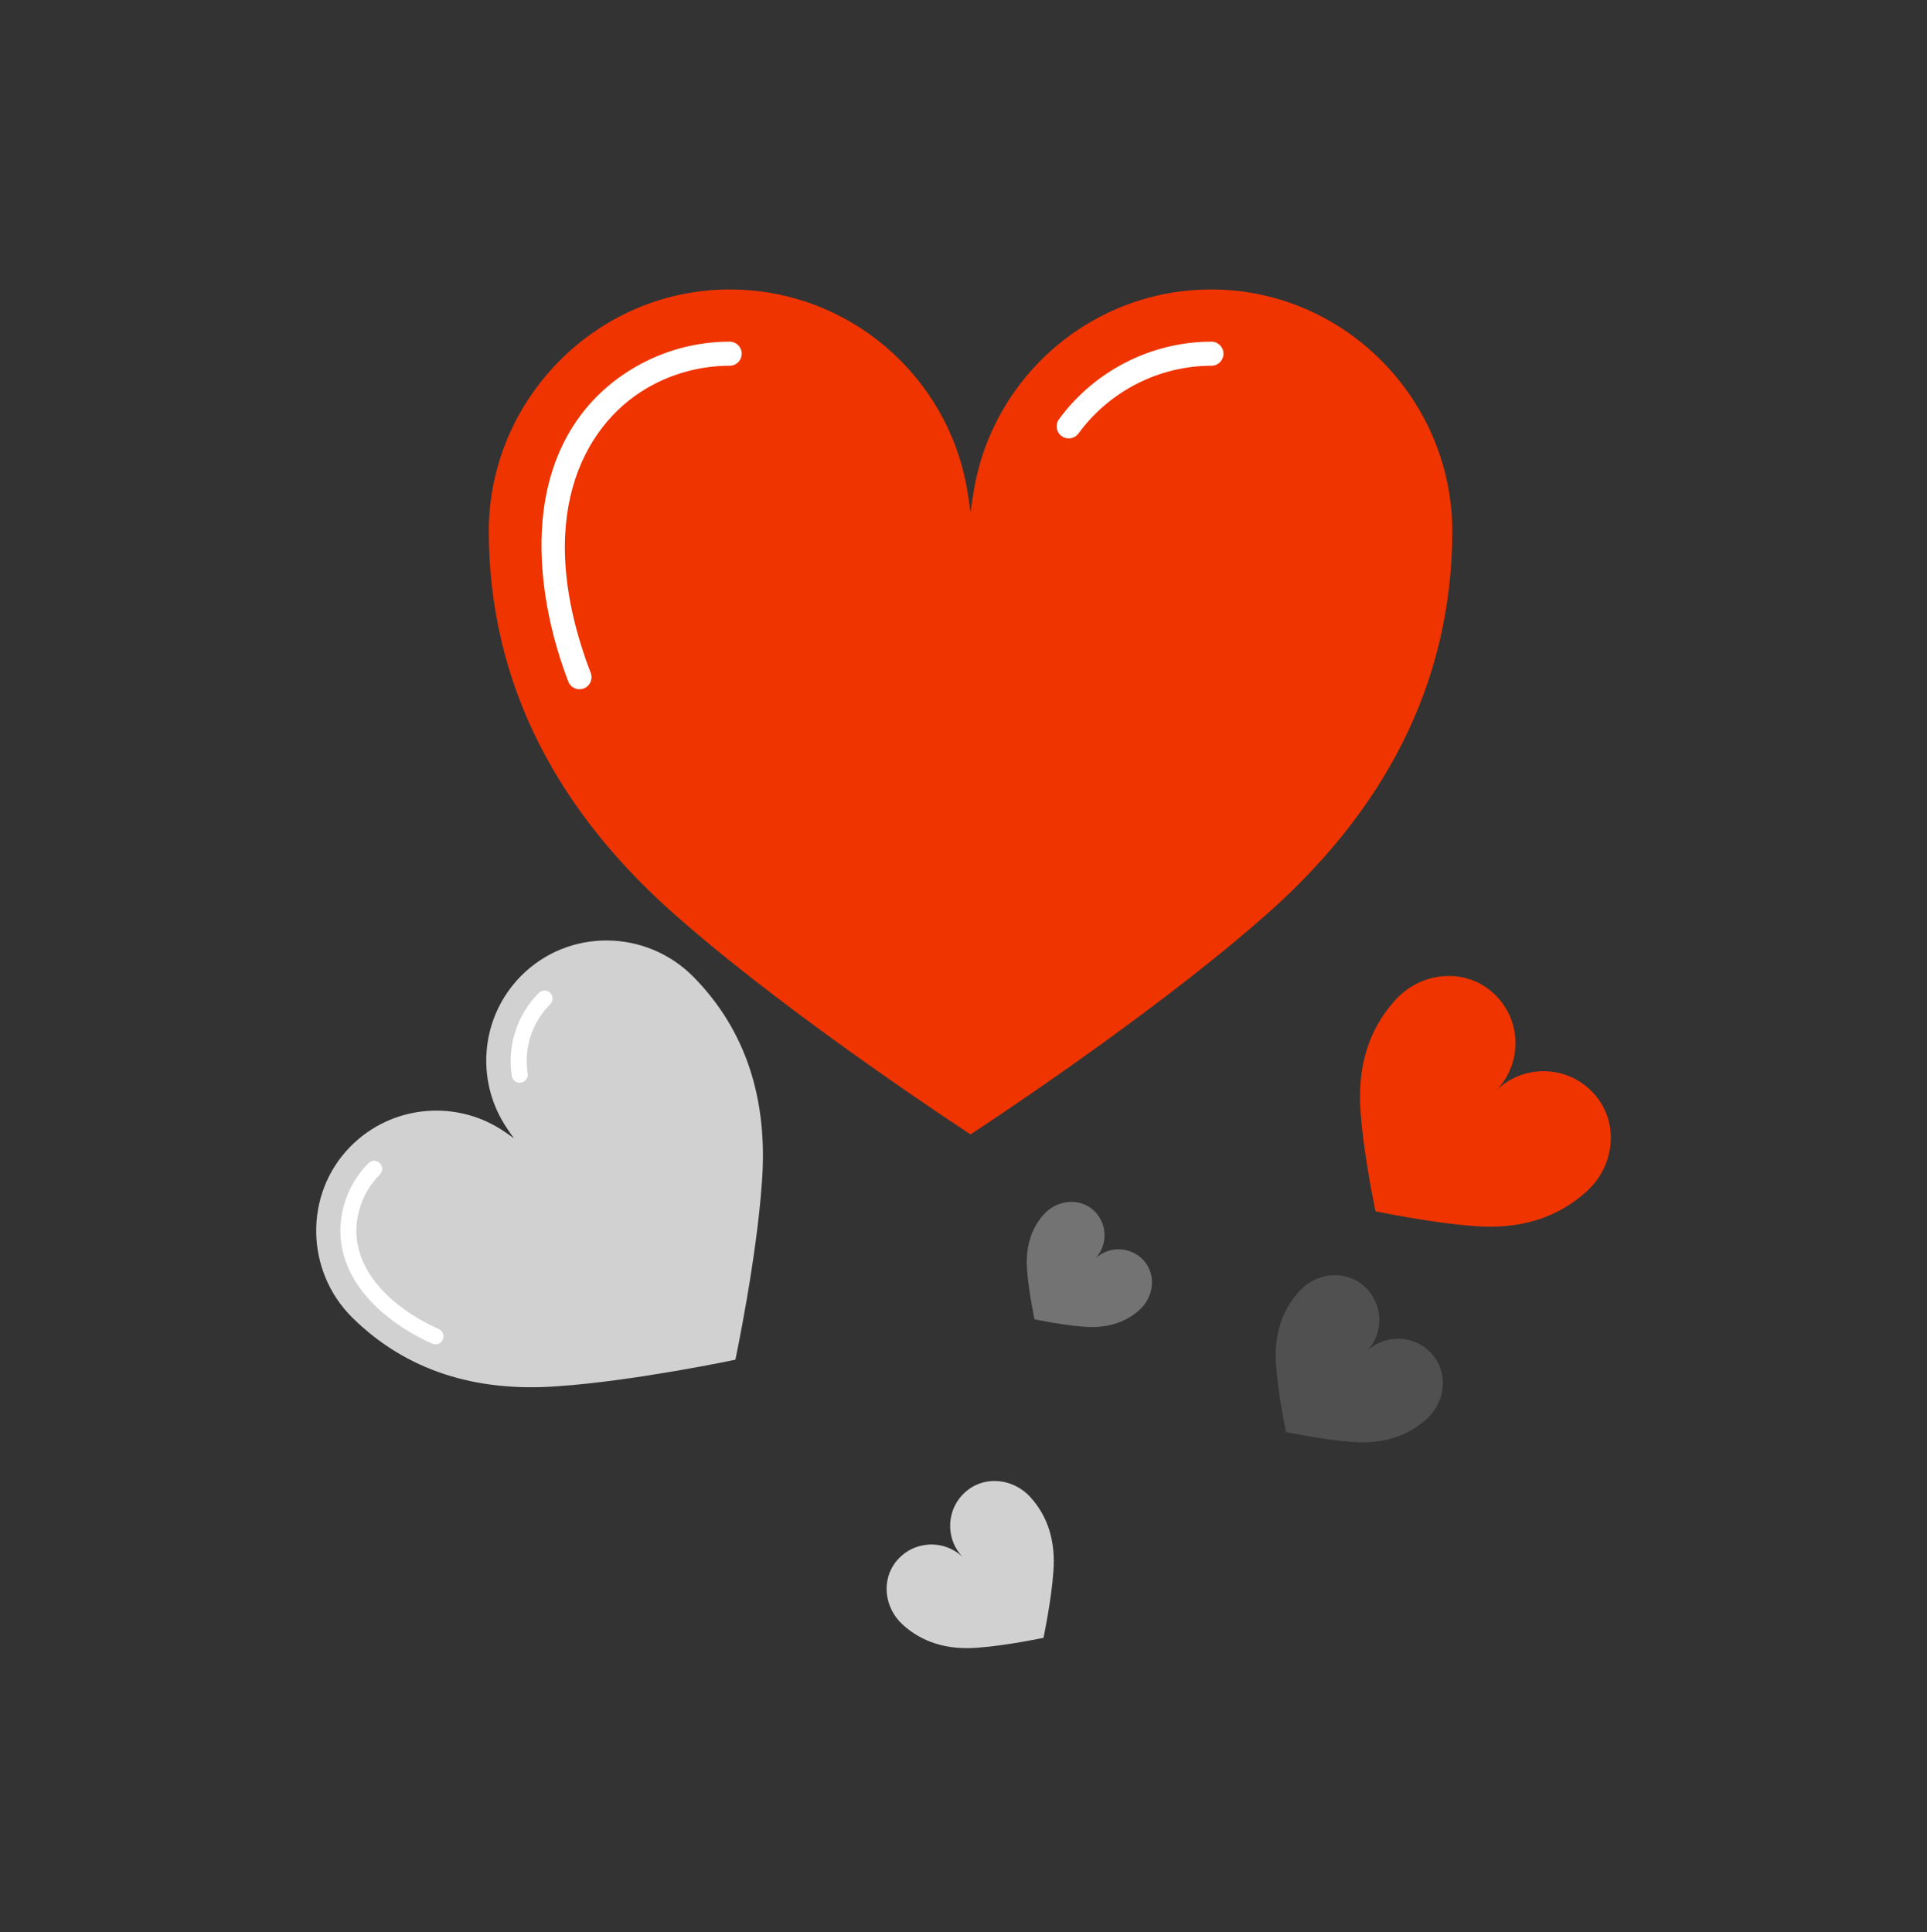
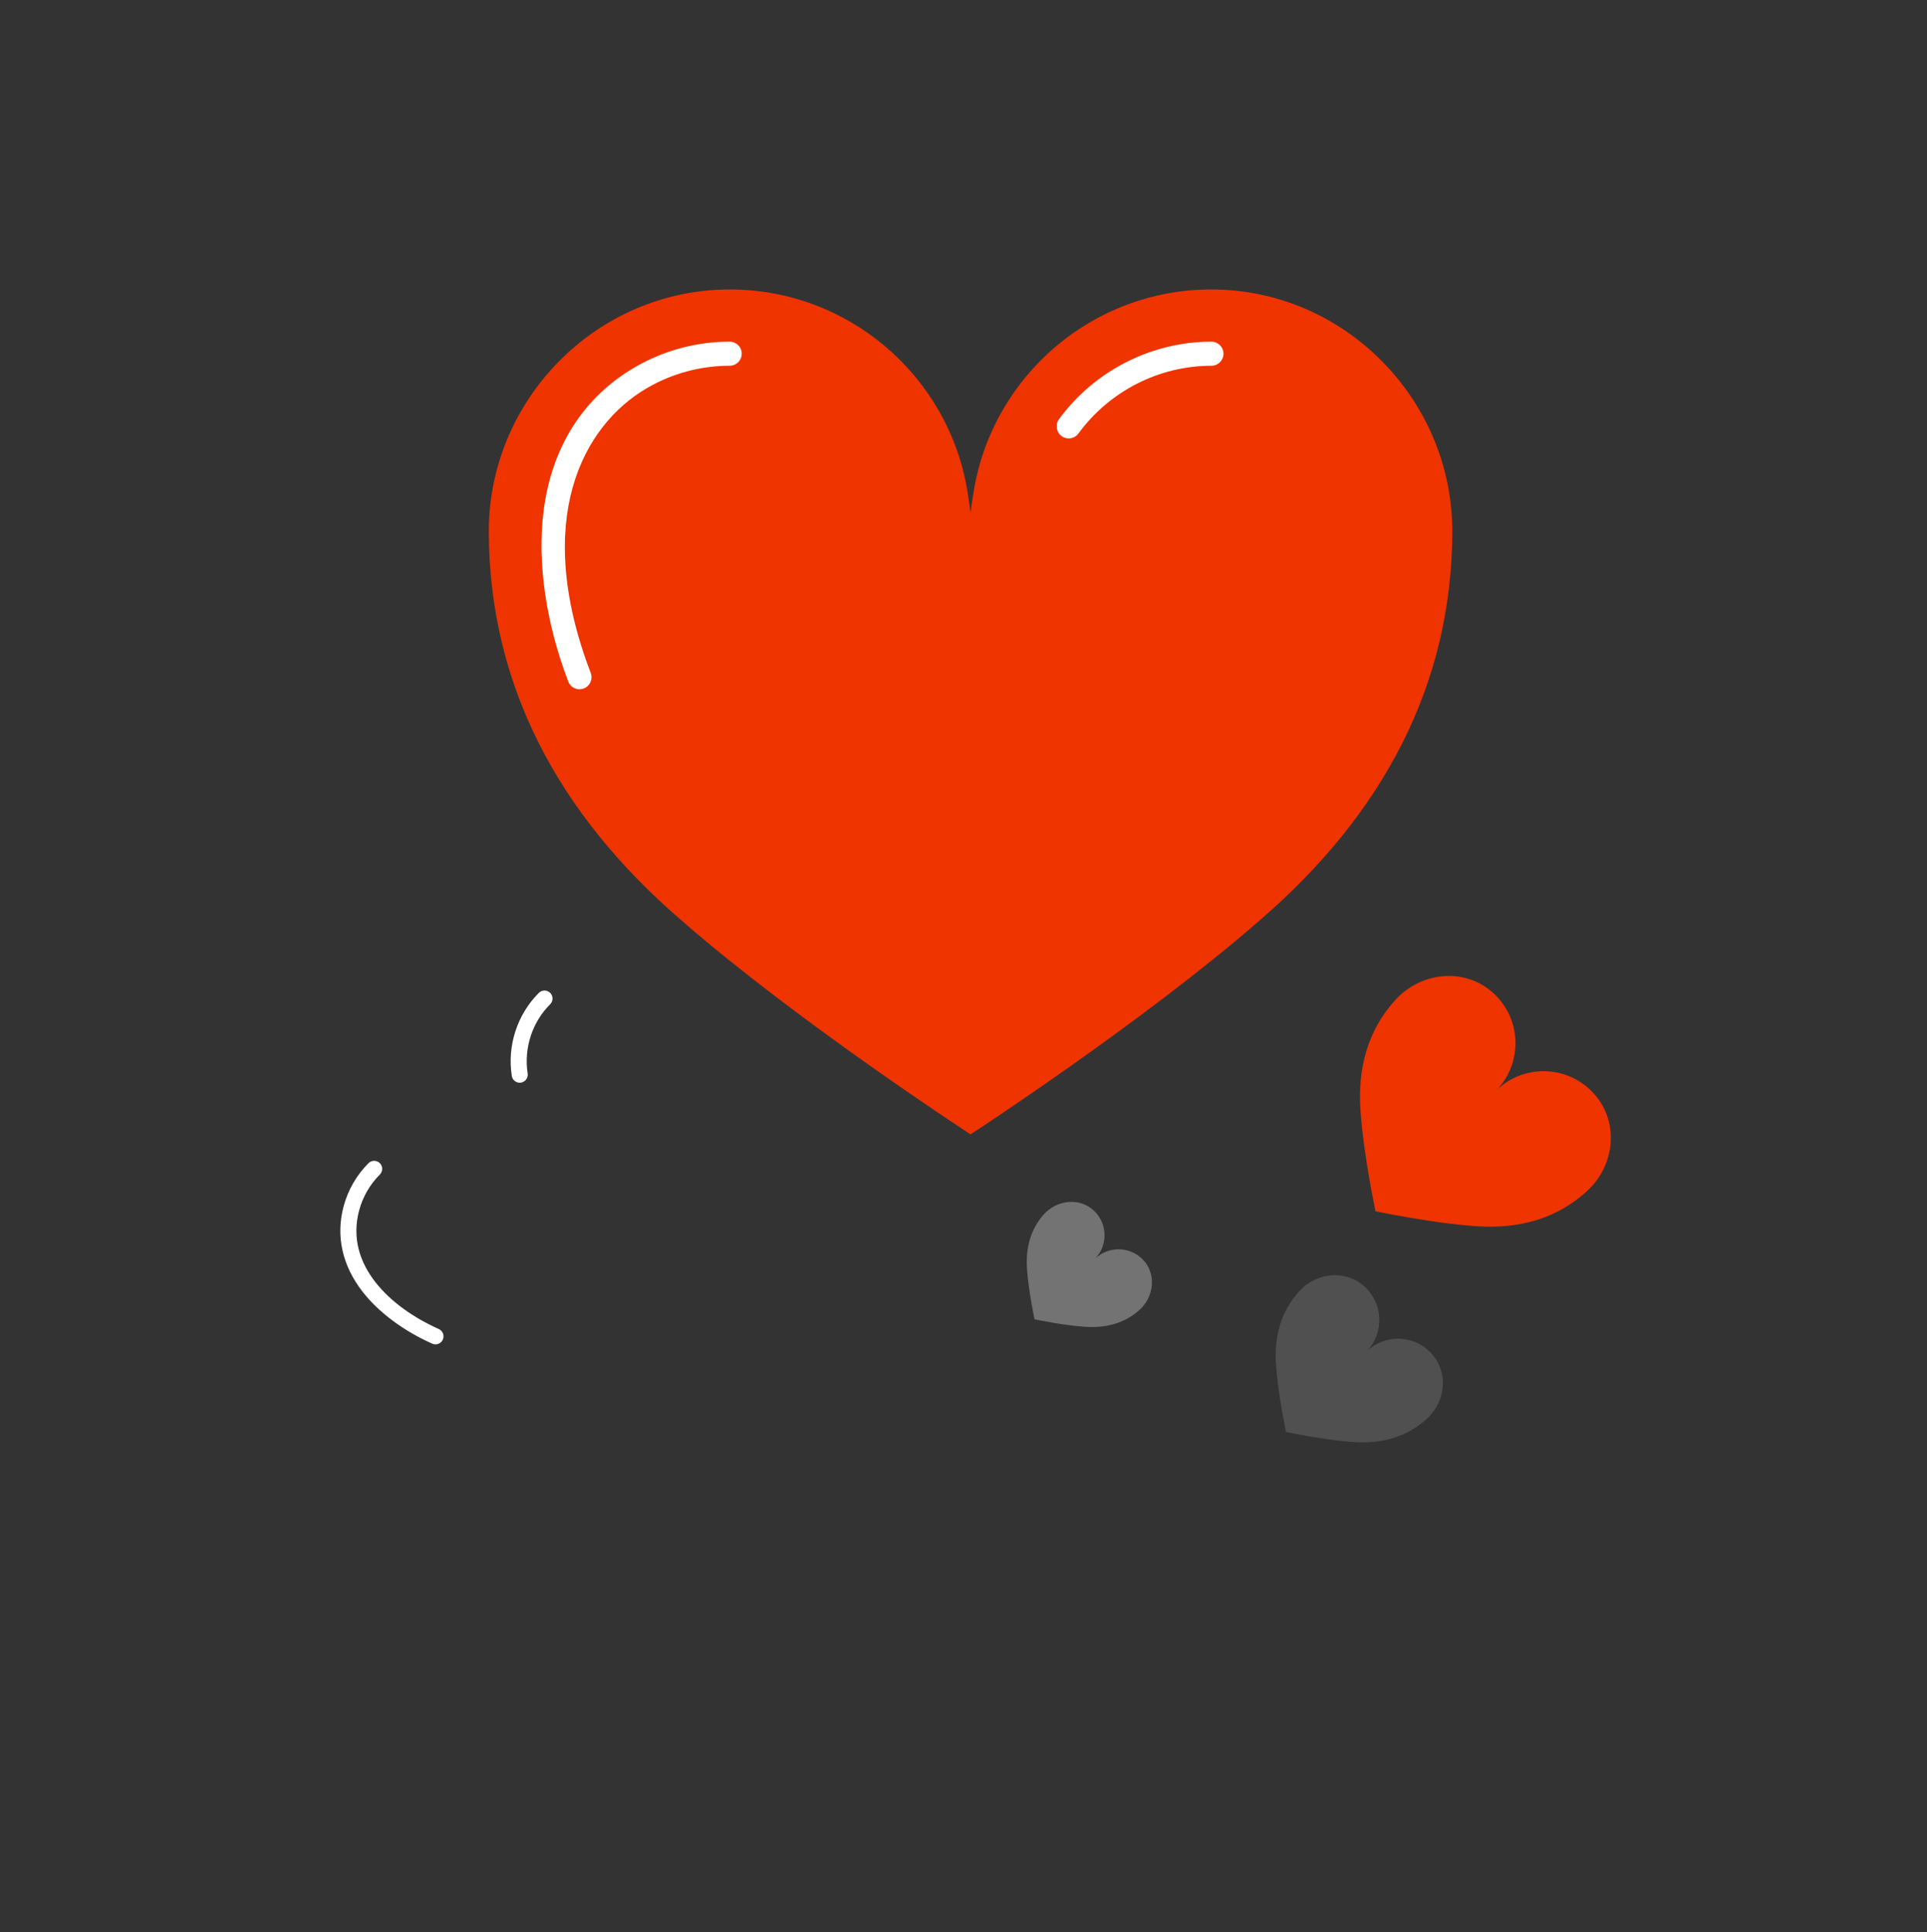
<svg xmlns="http://www.w3.org/2000/svg" width="350" height="351" xml:space="preserve" overflow="hidden">
  <rect width="100%" height="100%" fill="#333333" stroke="none" />
  <defs>
    <clipPath id="clip0">
      <rect x="944" y="46" width="350" height="351" />
    </clipPath>
    <clipPath id="clip1">
      <rect x="944" y="47" width="350" height="350" />
    </clipPath>
    <clipPath id="clip2">
      <rect x="944" y="47" width="350" height="351" />
    </clipPath>
    <clipPath id="clip3">
      <rect x="944" y="47" width="350" height="351" />
    </clipPath>
  </defs>
  <g clip-path="url(#clip0)" transform="translate(-944 -46)">
    <g clip-path="url(#clip1)">
      <g clip-path="url(#clip2)">
        <g clip-path="url(#clip3)">
          <path d="M1164.14 98.588C1142.42 98.535 1124.36 114.32 1120.89 135.047 1120.53 137.163 1120.33 138.739 1120.29 139.054 1120.29 139.063 1120.27 139.063 1120.27 139.054 1120.23 138.739 1120.03 137.163 1119.68 135.047 1116.2 114.32 1098.15 98.535 1076.42 98.588 1052.31 98.648 1032.67 118.644 1032.78 142.756 1032.9 170.38 1045.29 193.843 1067.82 213.251 1088.93 231.662 1120.28 252.08 1120.28 252.08 1120.28 252.08 1151.63 231.663 1172.74 213.251 1195.27 193.843 1207.66 170.38 1207.78 142.756 1207.89 118.644 1188.25 98.648 1164.14 98.588Z" fill="#EF3400" fill-rule="nonzero" fill-opacity="1" />
          <path d="M1049.25 171.217C1048.37 171.217 1047.54 170.682 1047.21 169.81 1043.14 159.163 1041.55 148.159 1042.73 138.827 1044.21 127.196 1049.95 118.16 1059.35 112.695 1064.56 109.668 1070.5 108.068 1076.53 108.068 1076.53 108.068 1076.53 108.068 1076.53 108.068 1077.74 108.068 1078.72 109.048 1078.72 110.256 1078.72 111.464 1077.74 112.443 1076.53 112.443L1076.53 112.443C1076.53 112.443 1076.53 112.443 1076.53 112.443 1071.27 112.443 1066.09 113.838 1061.55 116.477 1049.66 123.39 1040.73 140.62 1051.29 168.248 1051.72 169.377 1051.16 170.641 1050.03 171.073 1049.77 171.171 1049.51 171.217 1049.25 171.217Z" fill="#FFFFFF" fill-rule="nonzero" fill-opacity="1" />
          <path d="M1138.11 125.645C1137.66 125.645 1137.21 125.508 1136.82 125.224 1135.84 124.51 1135.63 123.143 1136.34 122.167 1142.8 113.34 1153.15 108.069 1164.03 108.069 1164.03 108.069 1164.03 108.069 1164.04 108.069 1165.24 108.069 1166.22 109.049 1166.22 110.257 1166.22 111.464 1165.24 112.444 1164.04 112.444L1164.04 112.444C1164.03 112.444 1164.03 112.444 1164.03 112.444 1154.54 112.444 1145.51 117.044 1139.88 124.749 1139.45 125.334 1138.78 125.645 1138.11 125.645Z" fill="#FFFFFF" fill-rule="nonzero" fill-opacity="1" />
-           <path d="M1038.62 223.315C1031.36 230.678 1030.37 241.906 1035.66 250.321 1036.42 251.536 1037.18 252.564 1037.34 252.779 1037.35 252.785 1037.34 252.794 1037.33 252.789 1037.12 252.629 1036.12 251.886 1034.93 251.13 1026.41 245.752 1015 246.814 1007.62 254.315 999.165 262.925 999.435 276.954 1008.04 285.417 1017.84 295.056 1030.48 298.937 1045.26 297.836 1059.25 296.883 1077.57 293.013 1077.57 293.013 1077.57 293.013 1081.44 274.691 1082.39 260.707 1083.49 245.939 1079.62 233.304 1069.99 223.506 1061.4 214.755 1047.24 214.585 1038.62 223.315Z" fill="#D1D1D1" fill-rule="nonzero" fill-opacity="1" />
          <path d="M1023.09 290.227C1022.9 290.227 1022.69 290.186 1022.5 290.1 1017.24 287.751 1012.74 284.384 1009.82 280.619 1006.16 275.892 1004.98 270.556 1006.4 265.187 1007.19 262.214 1008.75 259.49 1010.93 257.311 1011.5 256.743 1012.42 256.742 1012.99 257.311 1013.56 257.881 1013.56 258.804 1012.99 259.374 1011.18 261.189 1009.87 263.457 1009.22 265.934 1006.59 275.85 1014.97 283.543 1023.69 287.438 1024.43 287.766 1024.76 288.628 1024.43 289.364 1024.19 289.905 1023.65 290.227 1023.09 290.227Z" fill="#FFFFFF" fill-rule="nonzero" fill-opacity="1" />
          <path d="M1038.4 242.697C1037.69 242.697 1037.07 242.183 1036.96 241.463 1036.1 235.945 1037.94 230.304 1041.87 226.374 1042.44 225.806 1043.36 225.805 1043.93 226.374 1044.5 226.944 1044.5 227.867 1043.93 228.437 1040.65 231.711 1039.13 236.413 1039.84 241.014 1039.96 241.81 1039.42 242.556 1038.62 242.679 1038.55 242.692 1038.47 242.697 1038.4 242.697Z" fill="#FFFFFF" fill-rule="nonzero" fill-opacity="1" />
          <path d="M1233.64 244.833C1228.96 239.469 1220.84 239.208 1215.82 244.046 1215.73 244.136 1215.73 244.136 1215.82 244.043 1220.65 239.02 1220.39 230.903 1215.02 226.223 1209.9 221.753 1202.13 222.573 1197.52 227.573 1192.53 232.995 1190.52 239.886 1191.12 247.892 1191.65 255.75 1193.83 266.045 1193.83 266.045 1193.83 266.045 1204.12 268.216 1211.98 268.748 1219.99 269.342 1226.88 267.333 1232.3 262.332 1237.3 257.722 1238.12 249.956 1233.64 244.833Z" fill="#EF3400" fill-rule="nonzero" fill-opacity="1" />
          <path d="M1151.48 274.725C1149.11 272.396 1145.33 272.369 1142.93 274.645 1142.86 274.707 1142.87 274.708 1142.93 274.642 1145.2 272.243 1145.18 268.461 1142.85 266.095 1140.24 263.449 1135.94 263.909 1133.5 266.71 1131.18 269.377 1130.26 272.725 1130.54 276.596 1130.81 280.525 1131.9 285.673 1131.9 285.673 1131.9 285.673 1137.05 286.761 1140.98 287.029 1144.85 287.317 1148.2 286.389 1150.86 284.069 1153.66 281.631 1154.12 277.33 1151.48 274.725Z" fill="#737373" fill-rule="nonzero" fill-opacity="1" />
-           <path d="M1119.62 316.81C1115.84 319.892 1115.58 325.437 1118.84 328.853 1118.92 328.927 1118.92 328.927 1118.84 328.856 1115.42 325.59 1109.88 325.847 1106.8 329.626 1103.99 333.069 1104.65 338.12 1107.93 341.118 1111.53 344.417 1116.11 345.74 1121.42 345.344 1126.66 344.987 1133.53 343.537 1133.53 343.537 1133.53 343.537 1134.98 336.673 1135.33 331.434 1135.73 326.121 1134.41 321.545 1131.11 317.939 1128.11 314.662 1123.06 314.003 1119.62 316.81Z" fill="#D1D1D1" fill-rule="nonzero" fill-opacity="1" />
          <path d="M1204.3 292.241C1201.22 288.462 1195.68 288.205 1192.26 291.471 1192.19 291.542 1192.19 291.542 1192.26 291.468 1195.52 288.051 1195.27 282.507 1191.49 279.425 1188.05 276.618 1182.99 277.277 1180 280.554 1176.7 284.16 1175.37 288.736 1175.77 294.049 1176.13 299.288 1177.58 306.152 1177.58 306.152 1177.58 306.152 1184.44 307.602 1189.68 307.959 1194.99 308.354 1199.57 307.031 1203.18 303.732 1206.45 300.735 1207.11 295.684 1204.3 292.241Z" fill="#505050" fill-rule="nonzero" fill-opacity="1" />
        </g>
      </g>
    </g>
  </g>
</svg>